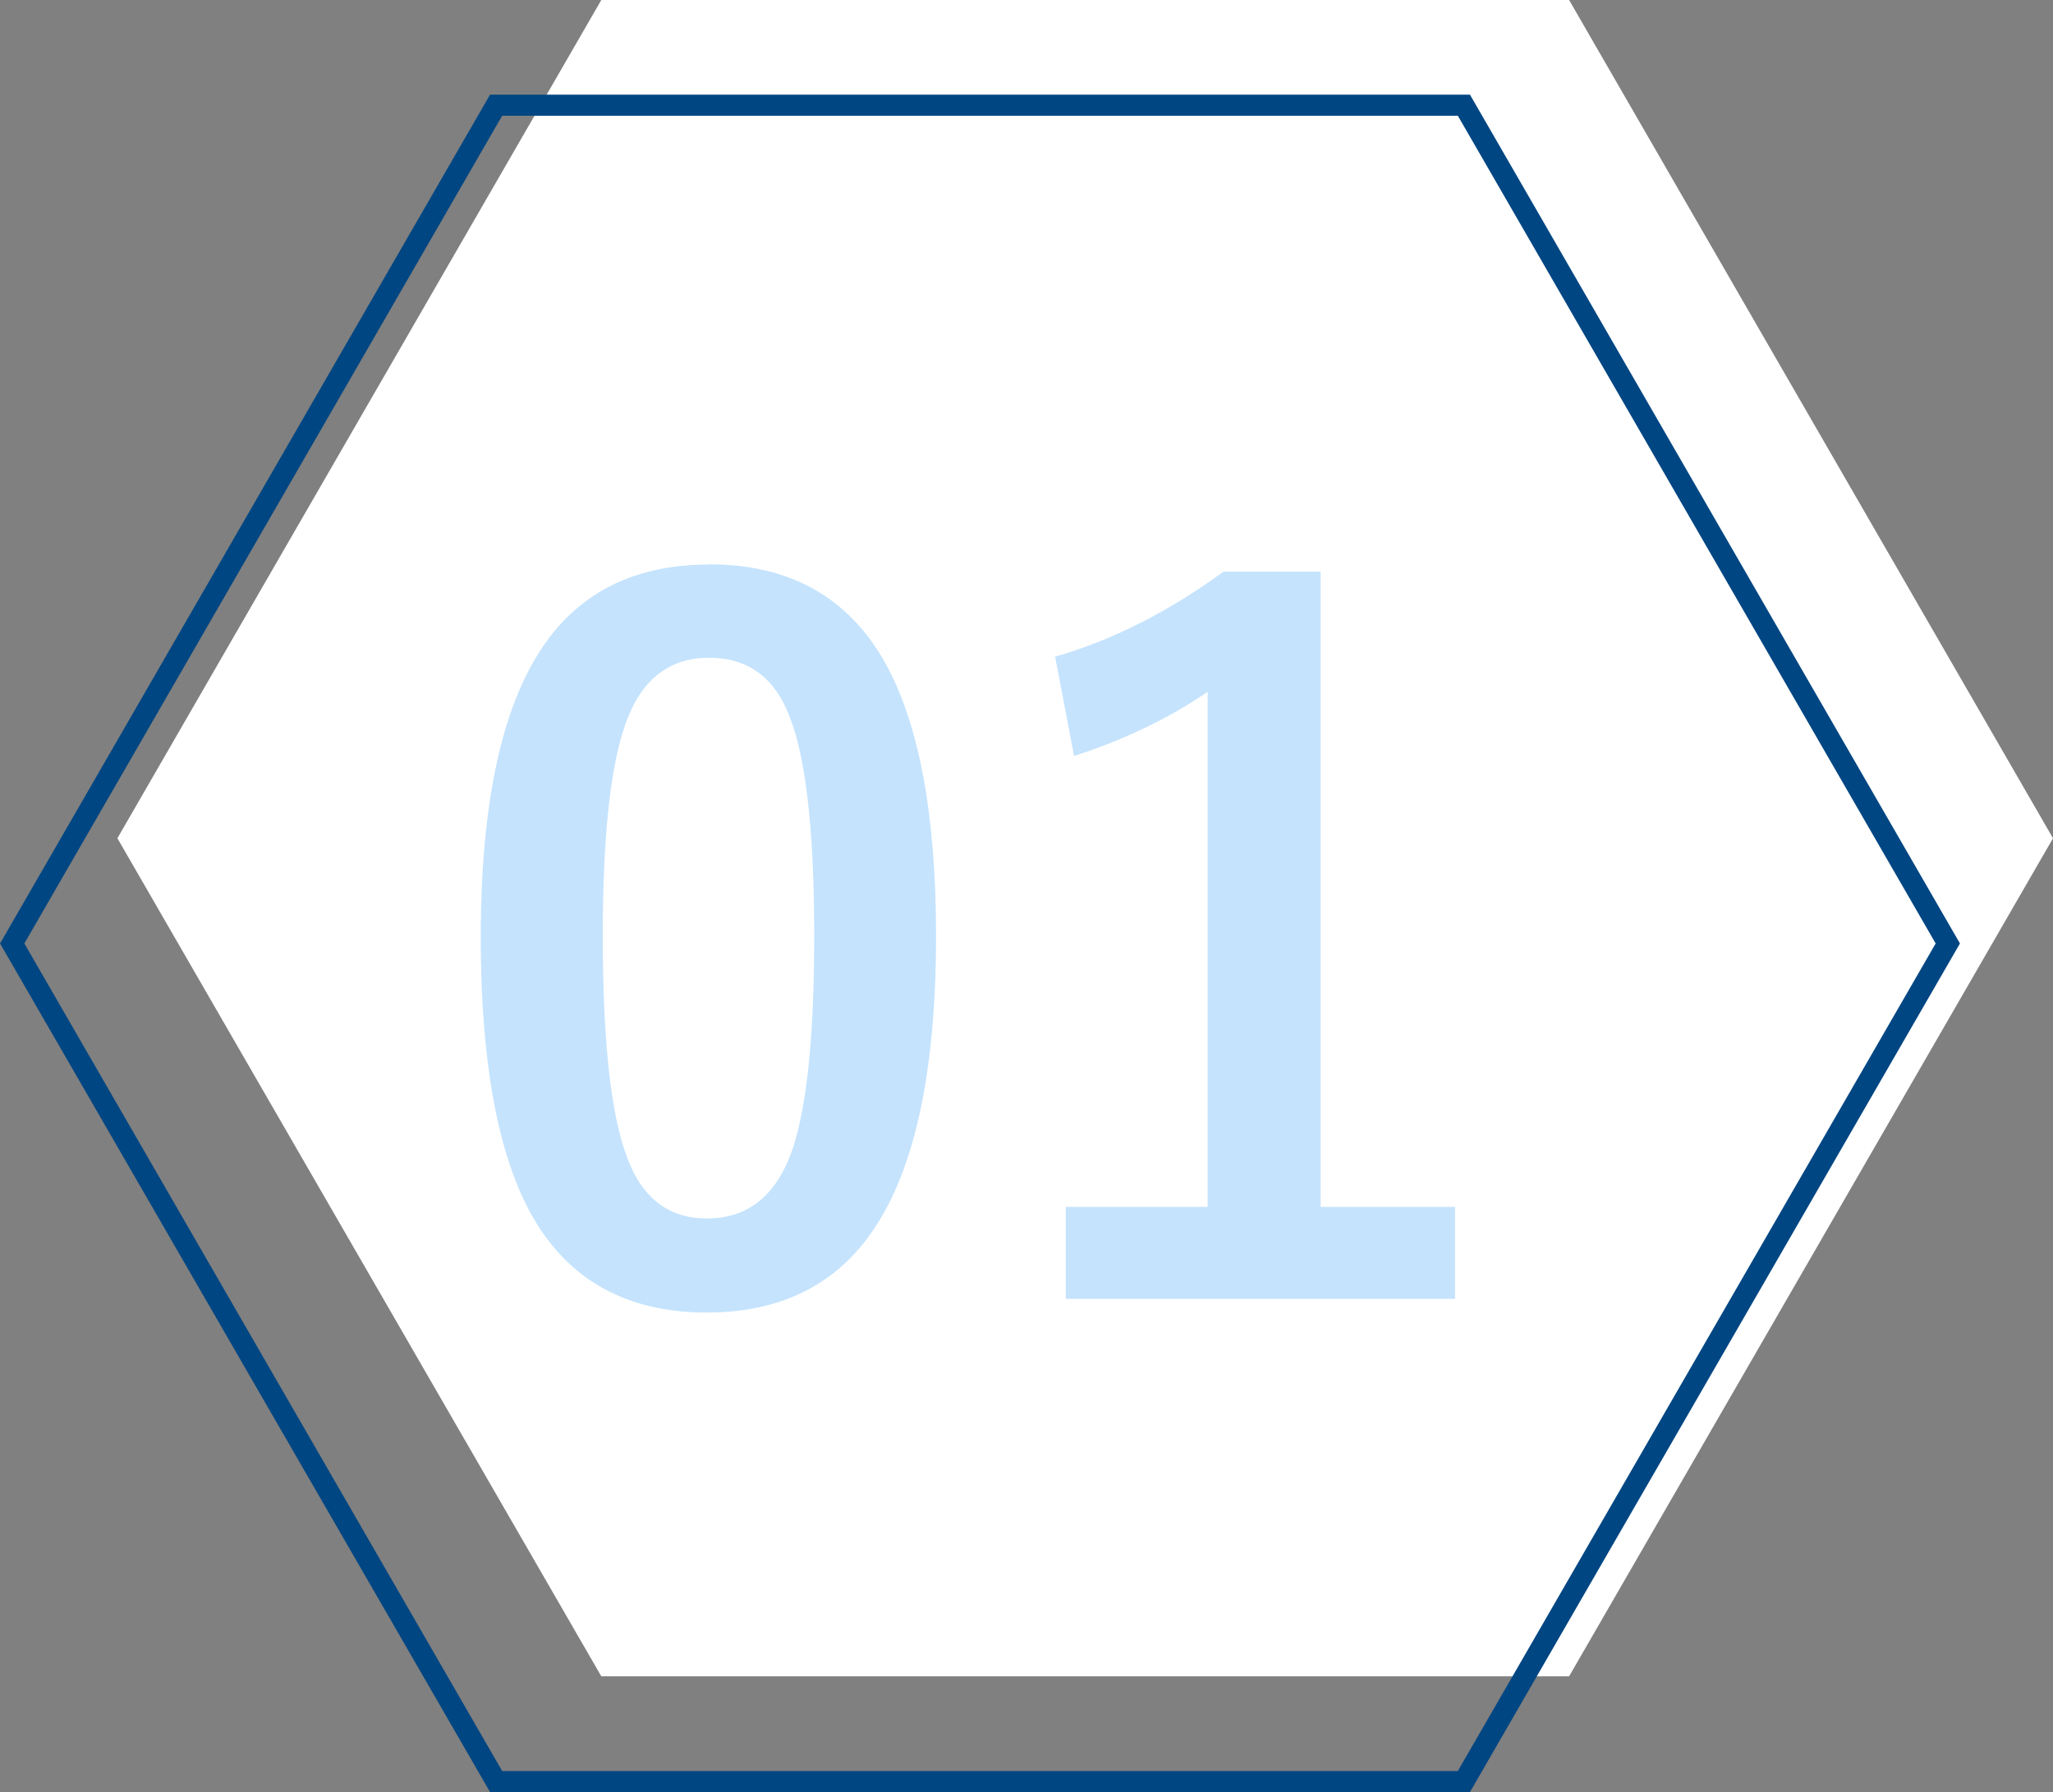
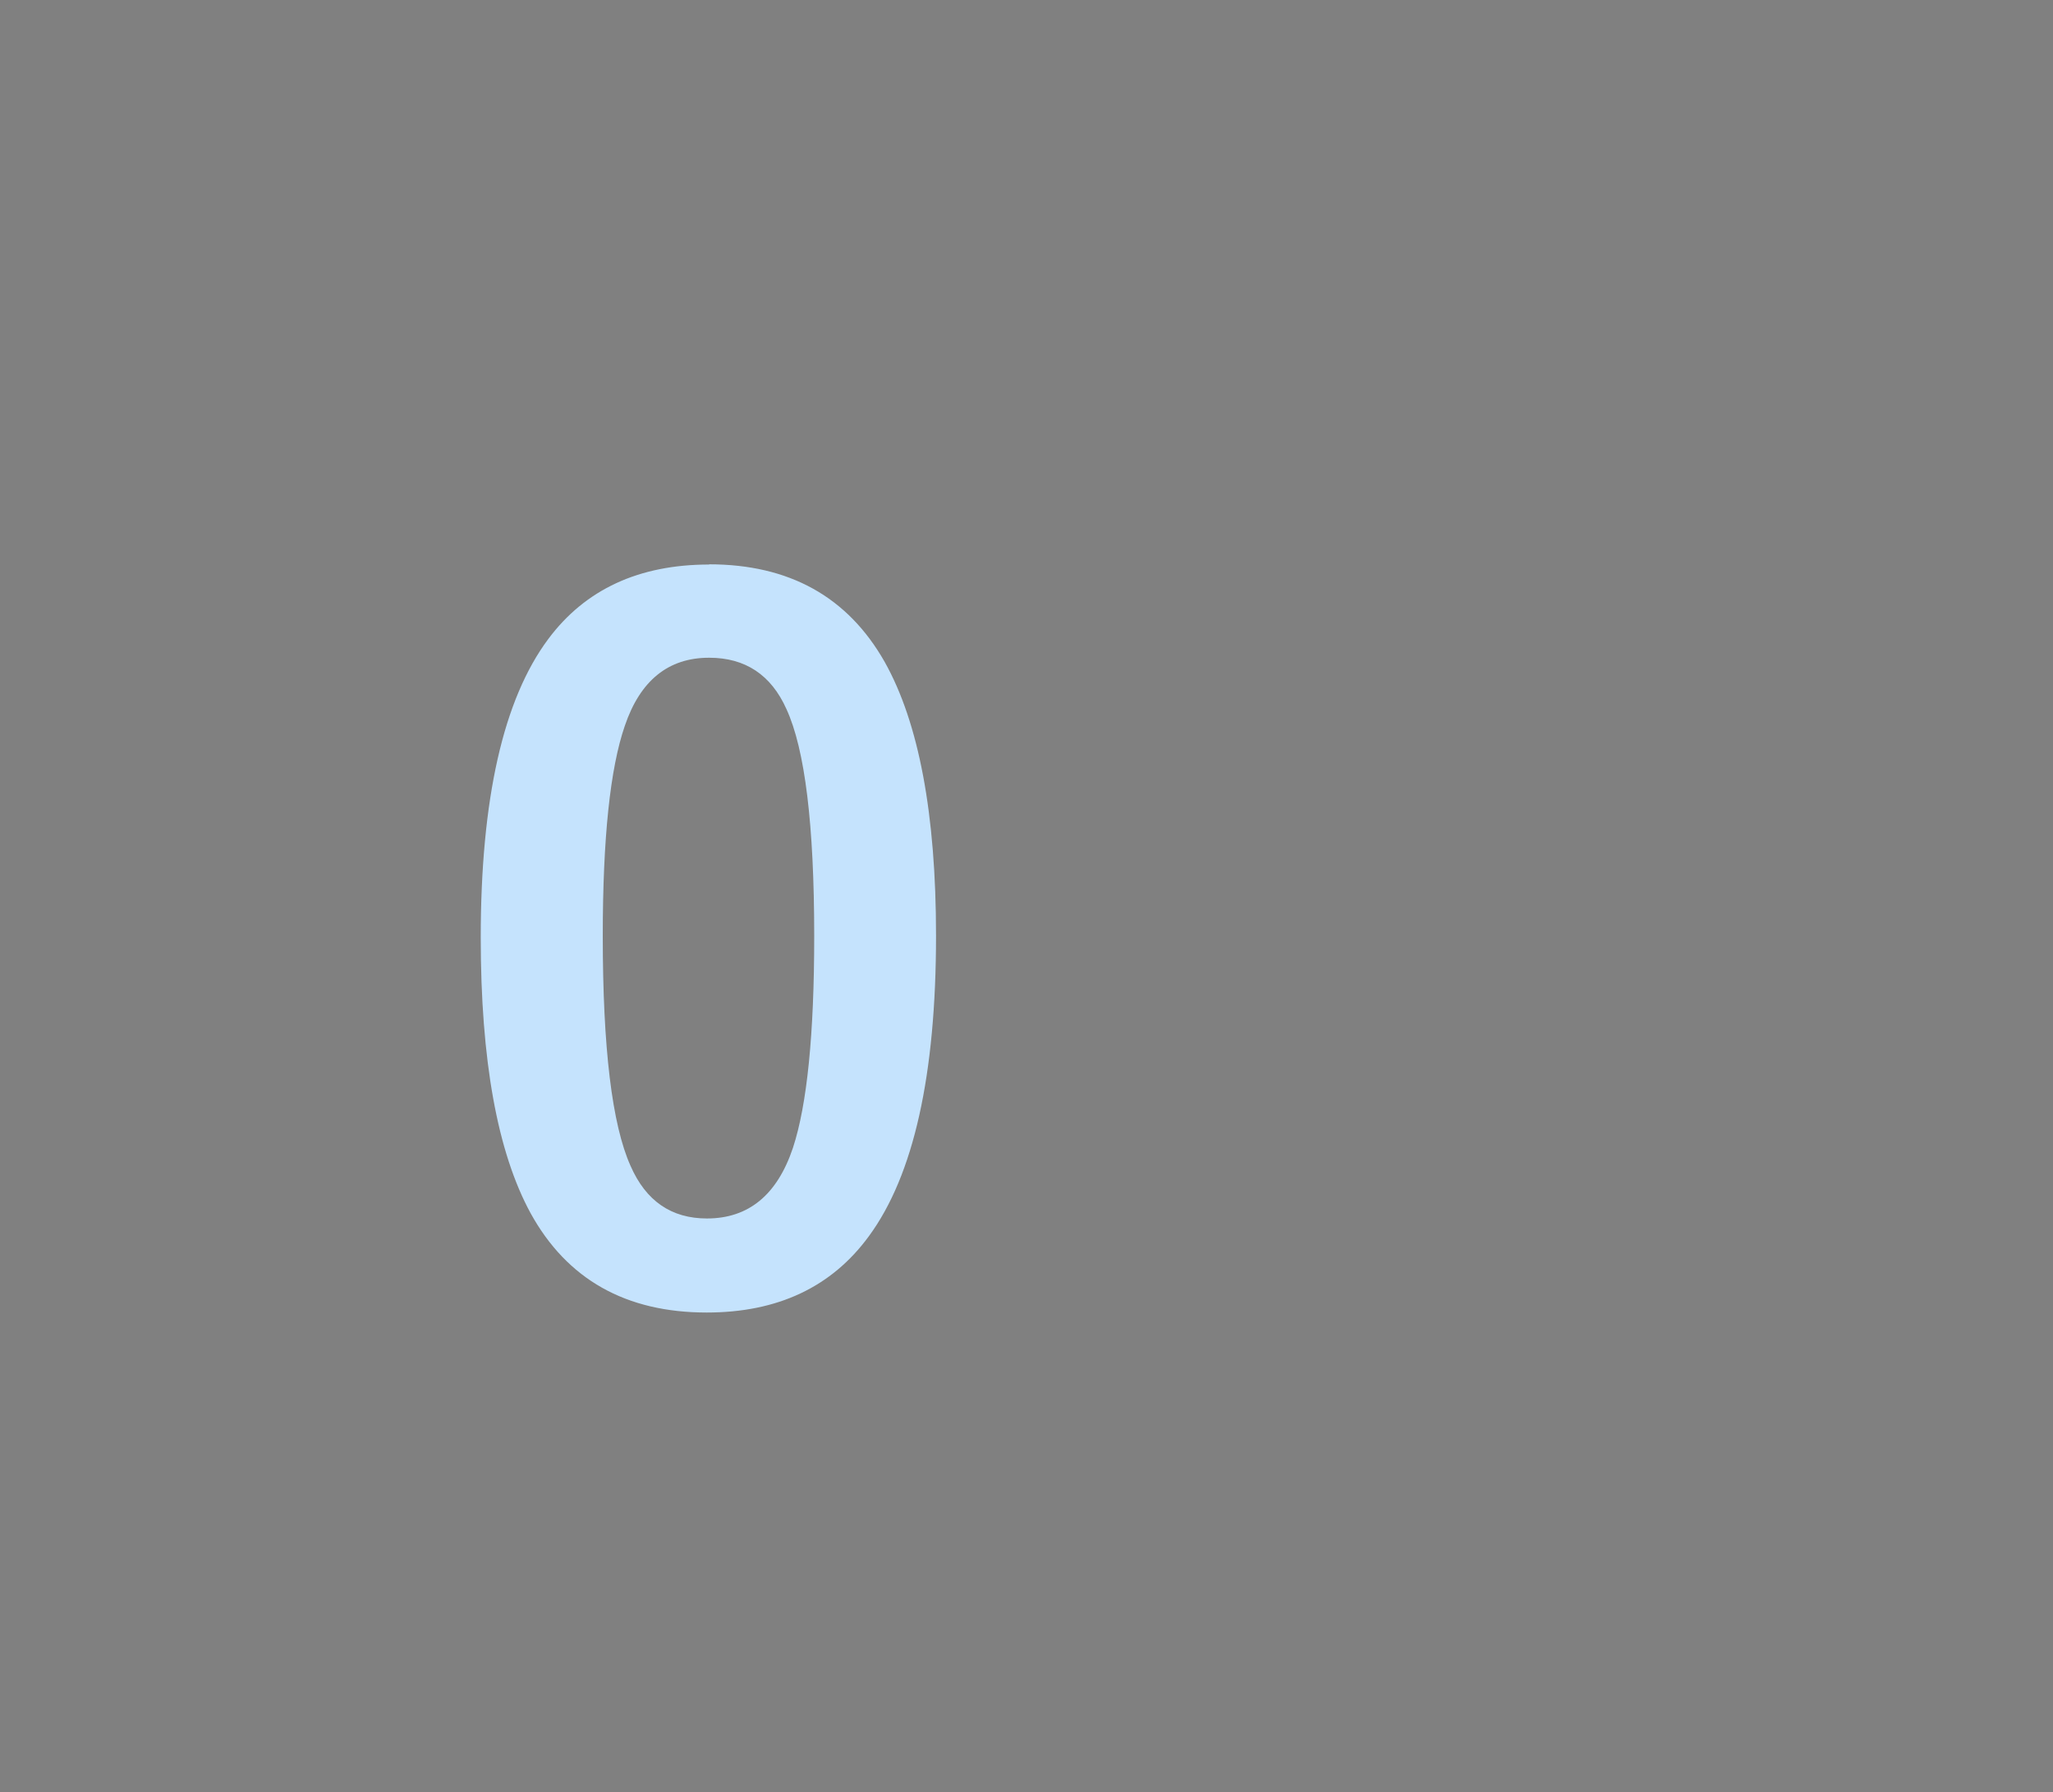
<svg xmlns="http://www.w3.org/2000/svg" id="_レイヤー_2" viewBox="0 0 97.58 85.17">
  <rect x="0" y="0" width="97.58" height="85.17" fill="#808080" stroke="none" />
  <defs>
    <style>.cls-1{fill:#c5e3fd;}.cls-2{fill:#fff;}.cls-3{fill:none;stroke:#004682;stroke-miterlimit:10;}</style>
  </defs>
  <g id="_レイヤー_1-2">
-     <polygon class="cls-2" points="74.58 0 28.58 0 5.58 39.84 28.58 79.67 74.58 79.67 97.58 39.84 74.58 0" />
-     <polygon class="cls-3" points="69.58 5 23.58 5 .58 44.84 23.58 84.67 69.58 84.67 92.58 44.84 69.58 5" />
    <path class="cls-1" d="m33.7,26.82c3.81,0,6.59,1.54,8.35,4.64,1.62,2.89,2.44,7.22,2.44,13.01,0,6.62-1.06,11.38-3.19,14.28-1.77,2.42-4.34,3.63-7.71,3.63-3.85,0-6.64-1.58-8.37-4.72-1.58-2.9-2.37-7.27-2.37-13.1,0-6.59,1.07-11.32,3.21-14.19,1.76-2.36,4.31-3.54,7.65-3.54Zm0,4.44c-1.93,0-3.27,1.08-4,3.23-.7,2.02-1.05,5.35-1.05,10,0,5.32.44,8.96,1.32,10.92.73,1.67,1.94,2.5,3.63,2.5,1.98,0,3.34-1.12,4.09-3.36.67-2.04,1.01-5.39,1.01-10.06,0-5.29-.44-8.88-1.32-10.79-.73-1.63-1.96-2.44-3.67-2.44Z" />
-     <path class="cls-1" d="m62.77,27.17v30.19h6.39v4.37h-18.5v-4.37h6.74v-24.48c-1.85,1.26-3.96,2.28-6.35,3.05l-.9-4.72c2.74-.79,5.4-2.14,8-4.04h4.61Z" />
  </g>
</svg>